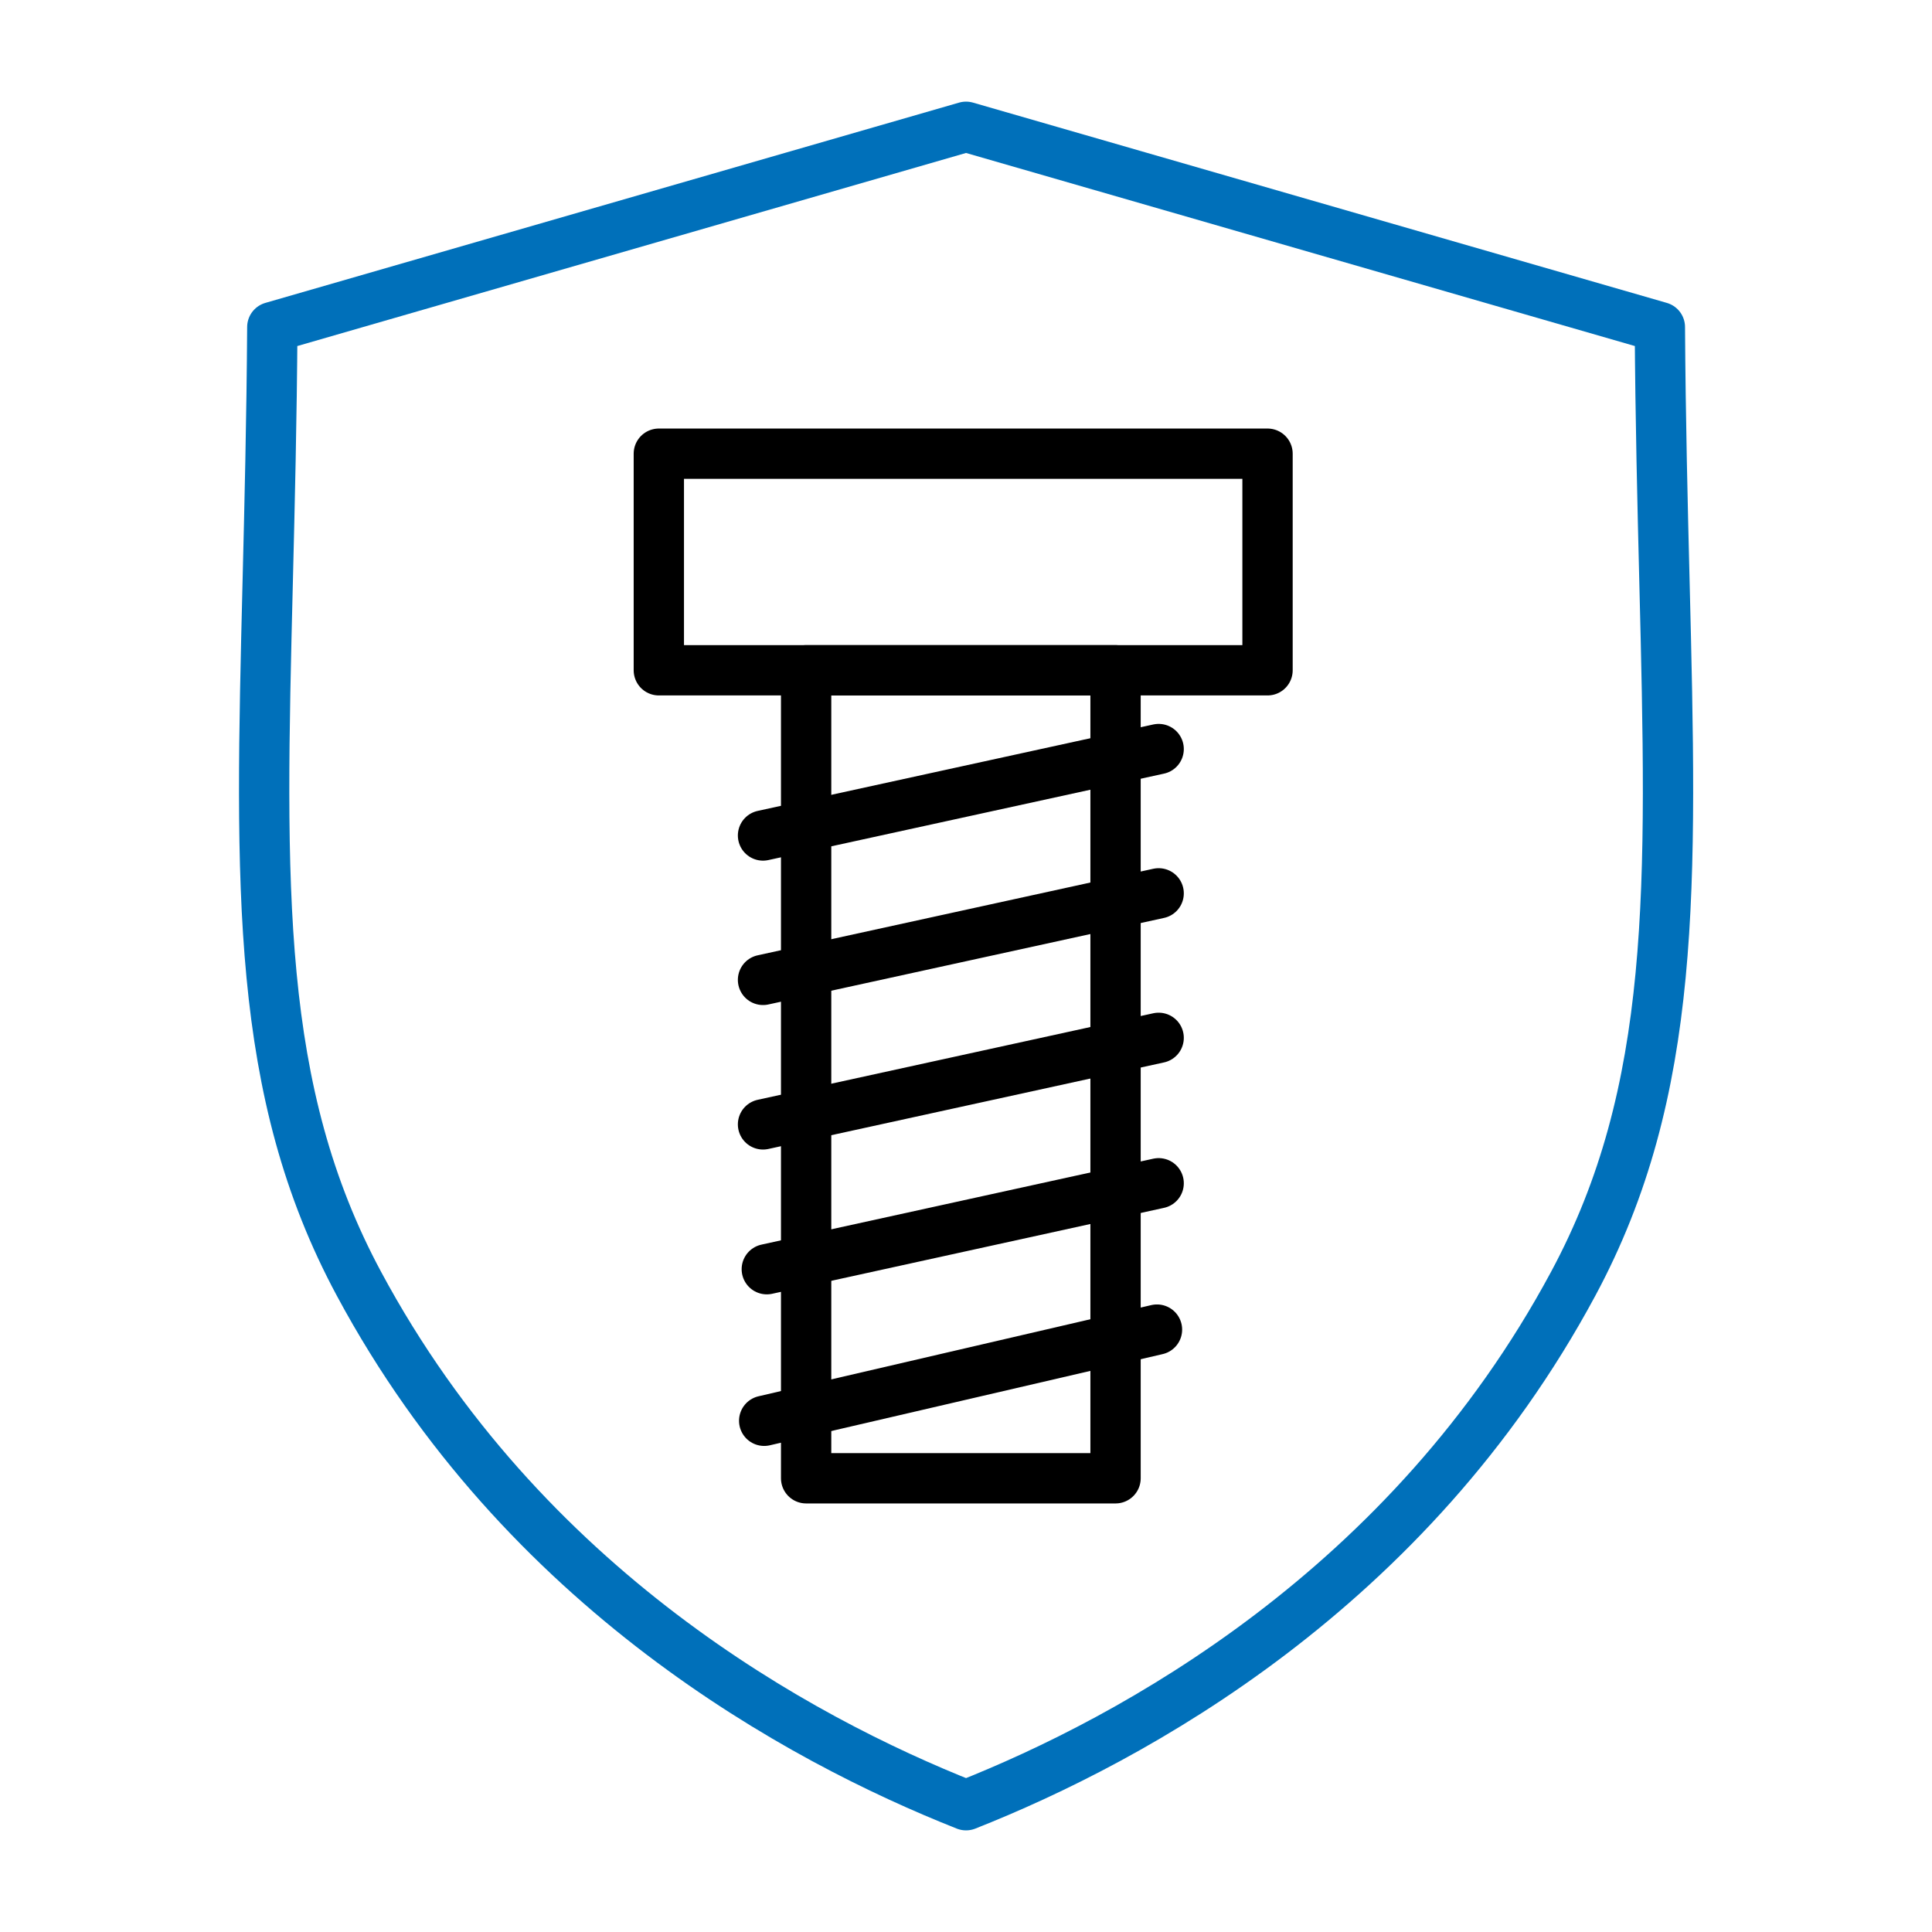
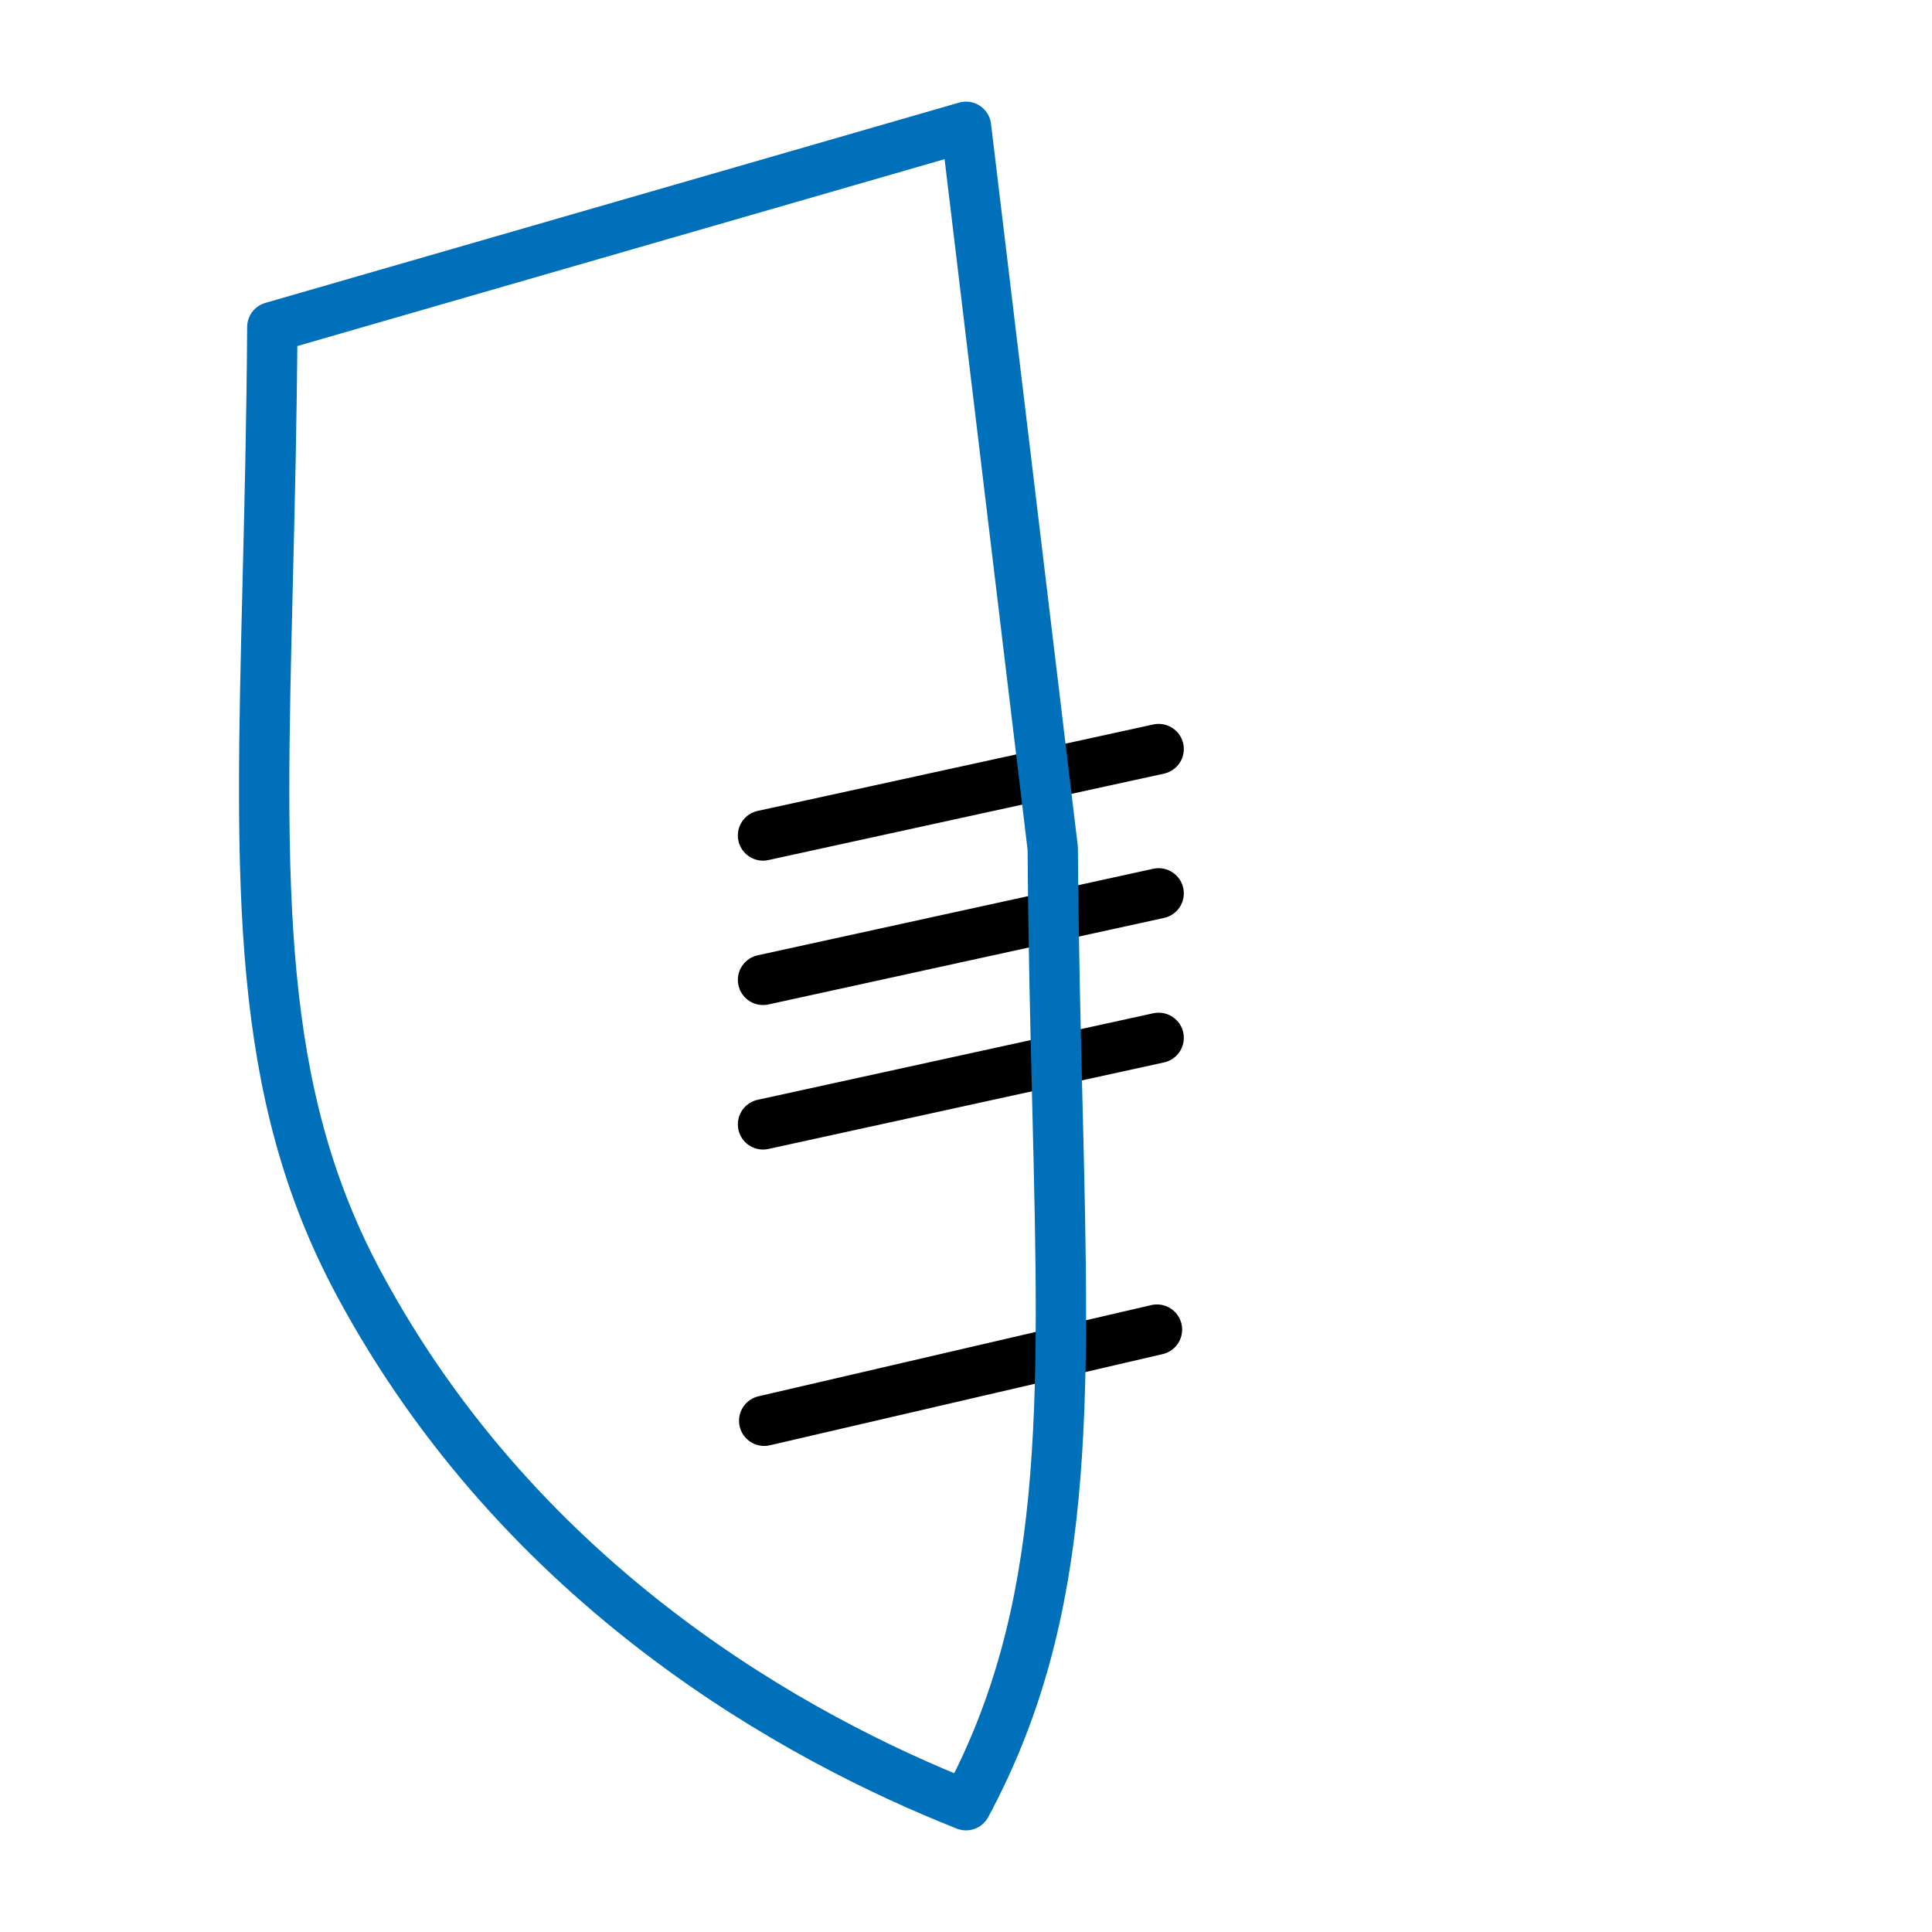
<svg xmlns="http://www.w3.org/2000/svg" version="1.1" id="Ebene_1" x="0px" y="0px" viewBox="0 0 96 96" style="enable-background:new 0 0 96 96;" xml:space="preserve">
  <g>
    <g>
-       <rect x="32.737" y="22.544" style="fill:none;stroke:#000000;stroke-width:2.5;stroke-linecap:round;stroke-linejoin:round;stroke-miterlimit:10;" width="30.246" height="10.762" />
-       <rect x="40.056" y="33.306" style="fill:none;stroke:#000000;stroke-width:2.5;stroke-linecap:round;stroke-linejoin:round;stroke-miterlimit:10;" width="15.375" height="40.149" />
      <line style="fill:none;stroke:#000000;stroke-width:2.5;stroke-linecap:round;stroke-linejoin:round;stroke-miterlimit:10;" x1="37.914" y1="41.515" x2="57.573" y2="37.22" />
      <line style="fill:none;stroke:#000000;stroke-width:2.5;stroke-linecap:round;stroke-linejoin:round;stroke-miterlimit:10;" x1="37.914" y1="48.69" x2="57.573" y2="44.39" />
      <line style="fill:none;stroke:#000000;stroke-width:2.5;stroke-linecap:round;stroke-linejoin:round;stroke-miterlimit:10;" x1="37.914" y1="55.87" x2="57.573" y2="51.57" />
-       <line style="fill:none;stroke:#000000;stroke-width:2.5;stroke-linecap:round;stroke-linejoin:round;stroke-miterlimit:10;" x1="38.102" y1="63.066" x2="57.573" y2="58.796" />
      <line style="fill:none;stroke:#000000;stroke-width:2.5;stroke-linecap:round;stroke-linejoin:round;stroke-miterlimit:10;" x1="37.972" y1="70.598" x2="57.49" y2="66.067" />
    </g>
  </g>
-   <path style="fill:none;stroke:#0070BA;stroke-width:2.5;stroke-linecap:round;stroke-linejoin:round;stroke-miterlimit:10;" d="  M13.531,16.252c-0.029,4.615-0.135,8.847-0.228,12.648c-0.378,15.233-0.627,25.295,4.535,34.893  C25.995,78.975,39.706,86.415,48.002,89.7c8.295-3.282,22.008-10.72,30.167-25.906c5.163-9.6,4.915-19.663,4.537-34.895  c-0.094-3.8-0.199-8.031-0.228-12.647L48.002,6.3L13.531,16.252z" />
+   <path style="fill:none;stroke:#0070BA;stroke-width:2.5;stroke-linecap:round;stroke-linejoin:round;stroke-miterlimit:10;" d="  M13.531,16.252c-0.029,4.615-0.135,8.847-0.228,12.648c-0.378,15.233-0.627,25.295,4.535,34.893  C25.995,78.975,39.706,86.415,48.002,89.7c5.163-9.6,4.915-19.663,4.537-34.895  c-0.094-3.8-0.199-8.031-0.228-12.647L48.002,6.3L13.531,16.252z" />
</svg>